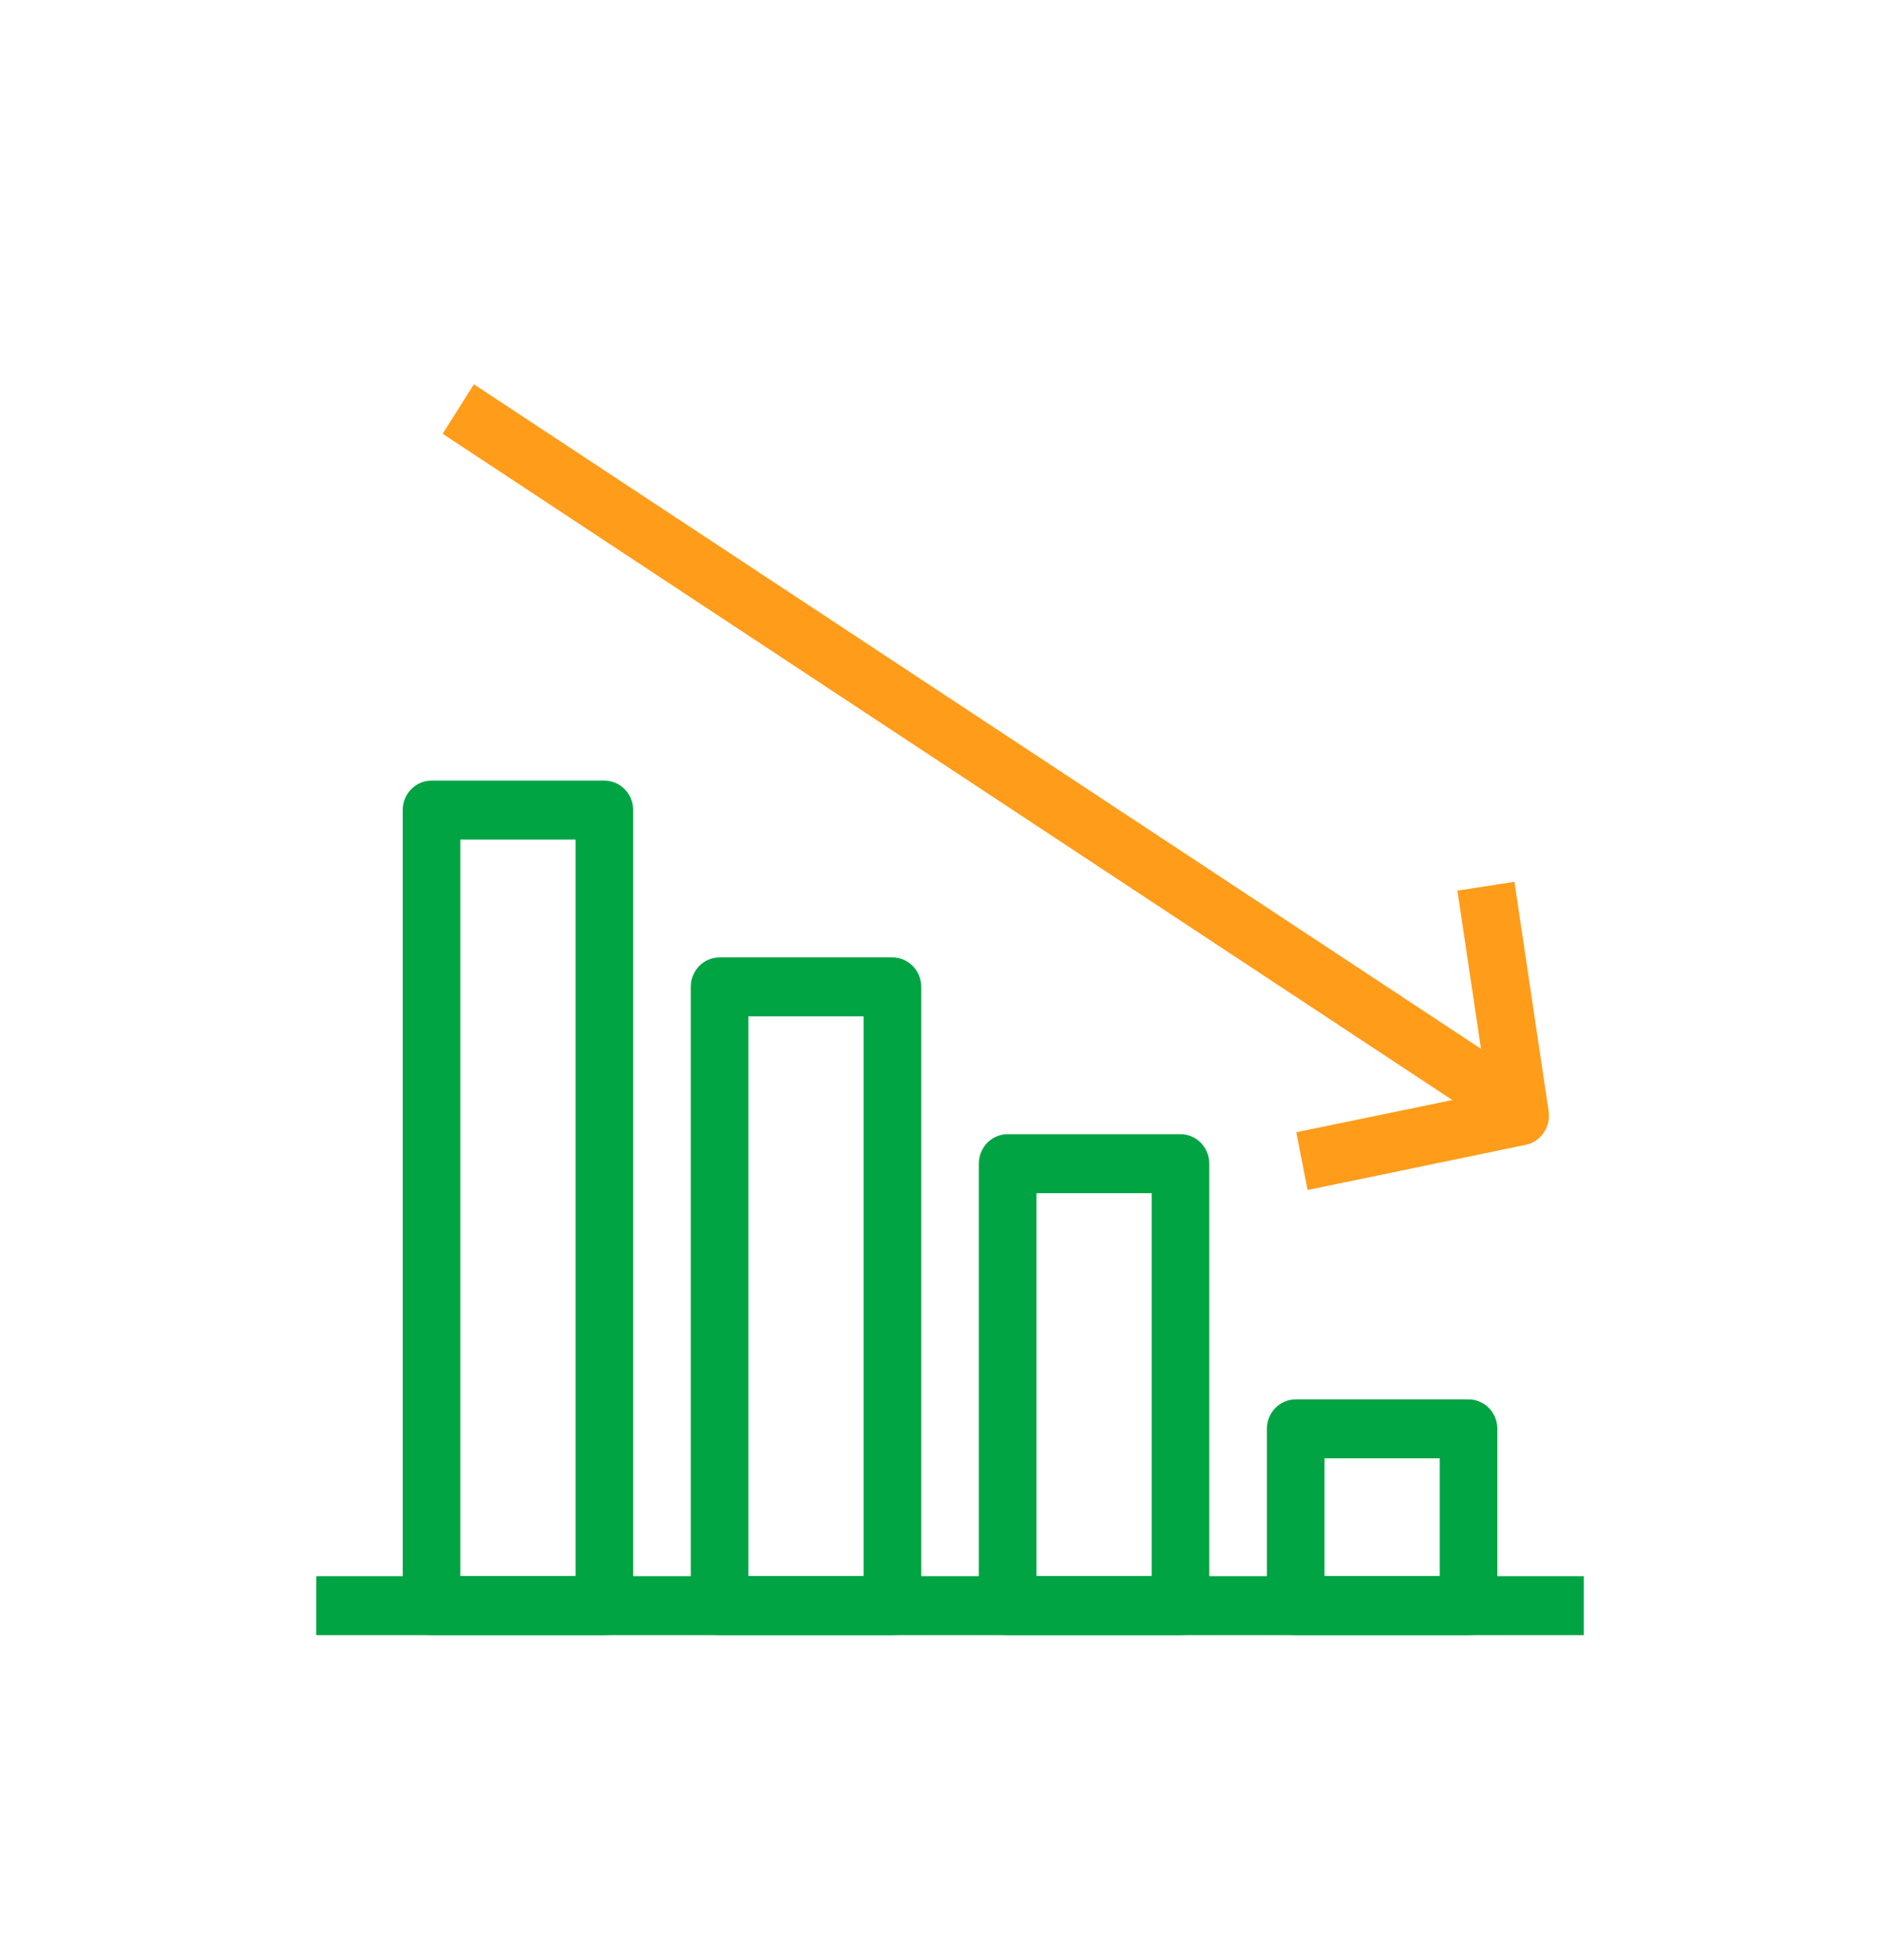
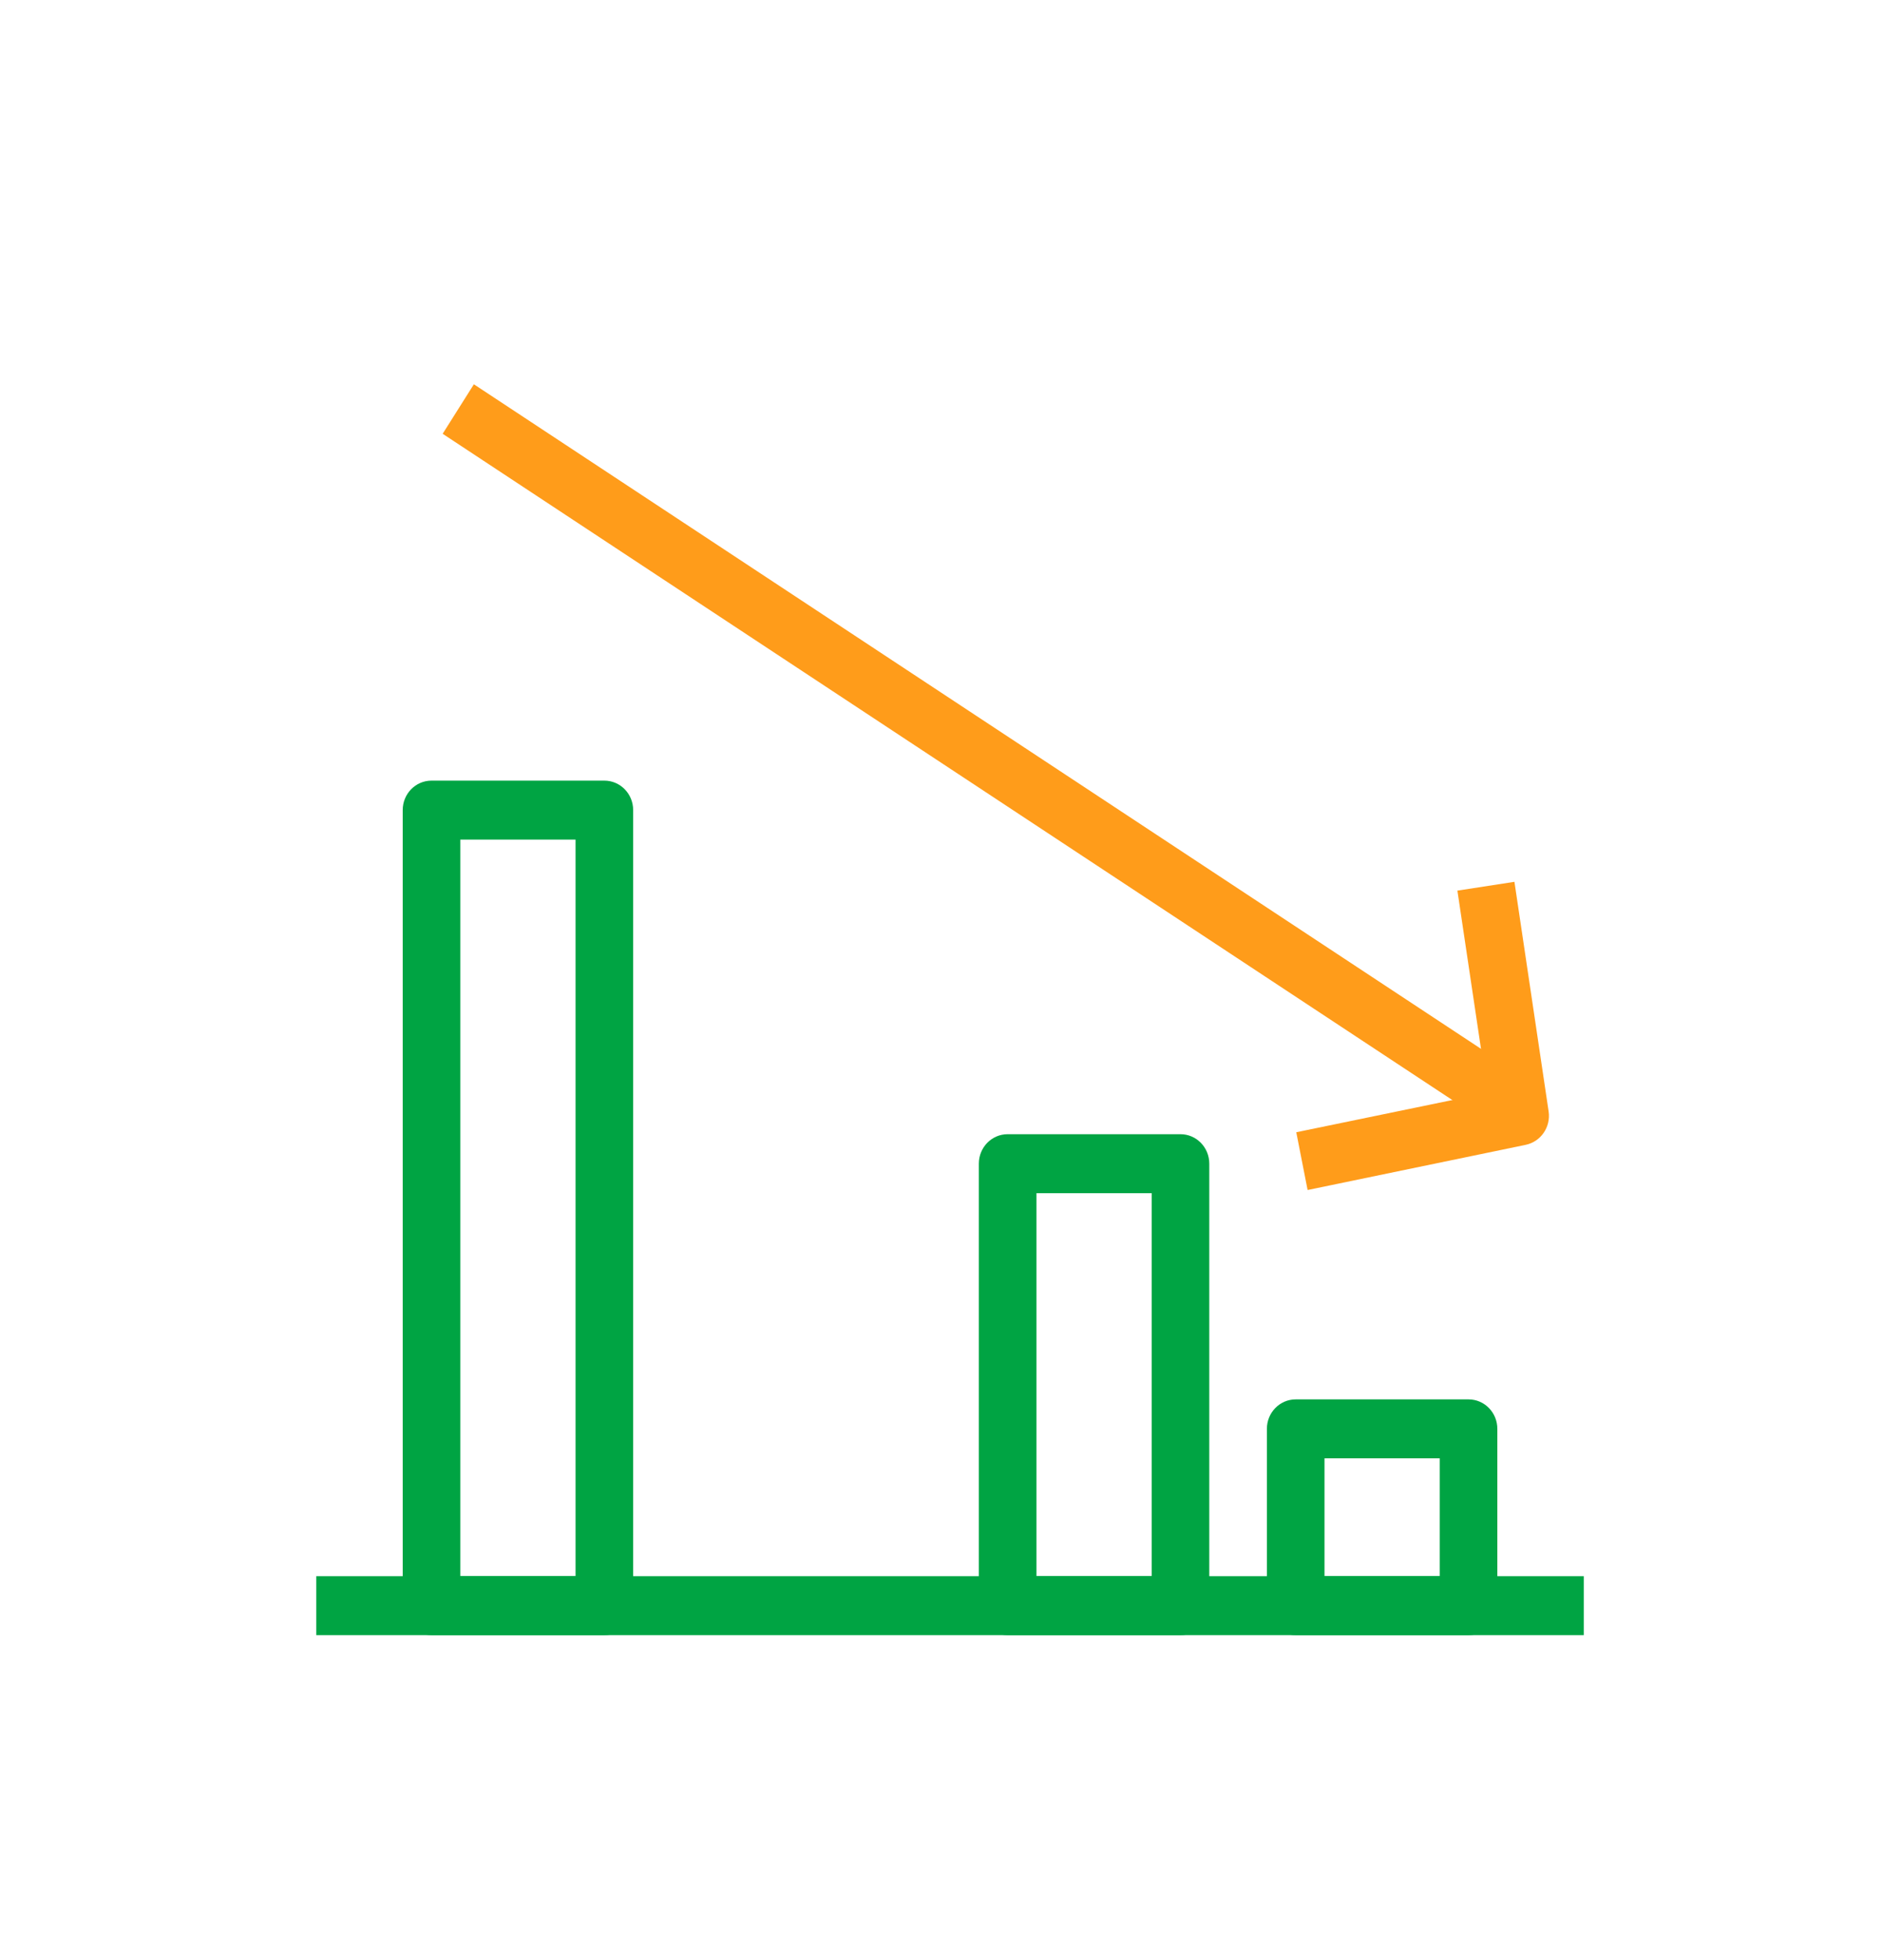
<svg xmlns="http://www.w3.org/2000/svg" width="49" height="51" viewBox="0 0 49 51" fill="none">
  <g id="ico-grafico-down">
    <g id="Iconos">
      <g id="Group">
        <g id="Group_2">
          <path id="Vector" d="M8.235 41.012H41.235V42.546H8.235V41.012Z" fill="#00A443" />
        </g>
        <g id="Group_3">
          <path id="Vector_2" d="M33.735 42.546H38.235C38.65 42.546 38.985 42.203 38.985 41.779V37.179C38.985 36.755 38.65 36.412 38.235 36.412H33.735C33.32 36.412 32.985 36.755 32.985 37.179V41.779C32.985 42.198 33.32 42.546 33.735 42.546ZM37.485 41.012H34.485V37.946H37.485V41.012Z" fill="#00A443" />
        </g>
        <g id="Group_4">
-           <path id="Vector_3" d="M18.735 42.546H23.235C23.65 42.546 23.985 42.203 23.985 41.779V25.679C23.985 25.255 23.65 24.912 23.235 24.912H18.735C18.32 24.912 17.985 25.255 17.985 25.679V41.779C17.985 42.198 18.32 42.546 18.735 42.546ZM22.485 41.012H19.485V26.446H22.485V41.012Z" fill="#00A443" />
-         </g>
+           </g>
        <g id="Group_5">
          <path id="Vector_4" d="M11.235 42.546H15.735C16.15 42.546 16.485 42.203 16.485 41.779V21.079C16.485 20.655 16.15 20.312 15.735 20.312H11.235C10.82 20.312 10.485 20.655 10.485 21.079V41.779C10.485 42.198 10.82 42.546 11.235 42.546ZM14.985 41.012H11.985V21.846H14.985V41.012Z" fill="#00A443" />
        </g>
        <g id="Group_6">
          <path id="Vector_5" d="M26.235 42.546H30.735C31.15 42.546 31.485 42.203 31.485 41.779V30.279C31.485 29.855 31.15 29.512 30.735 29.512H26.235C25.82 29.512 25.485 29.855 25.485 30.279V41.779C25.485 42.198 25.82 42.546 26.235 42.546ZM29.985 41.012H26.985V31.046H29.985V41.012Z" fill="#00A443" />
        </g>
        <g id="Group_7">
          <path id="Vector_6" d="M12.338 9.999L39.282 27.767L38.469 29.056L11.525 11.287L12.338 9.999Z" fill="#FF9C1A" />
        </g>
        <g id="Group_8">
          <path id="Vector_7" d="M39.43 22.945L37.945 23.174L38.73 28.434L33.75 29.461L34.045 30.964L39.725 29.788C40.115 29.706 40.38 29.328 40.32 28.919L39.43 22.945Z" fill="#FF9C1A" />
        </g>
      </g>
    </g>
  </g>
</svg>